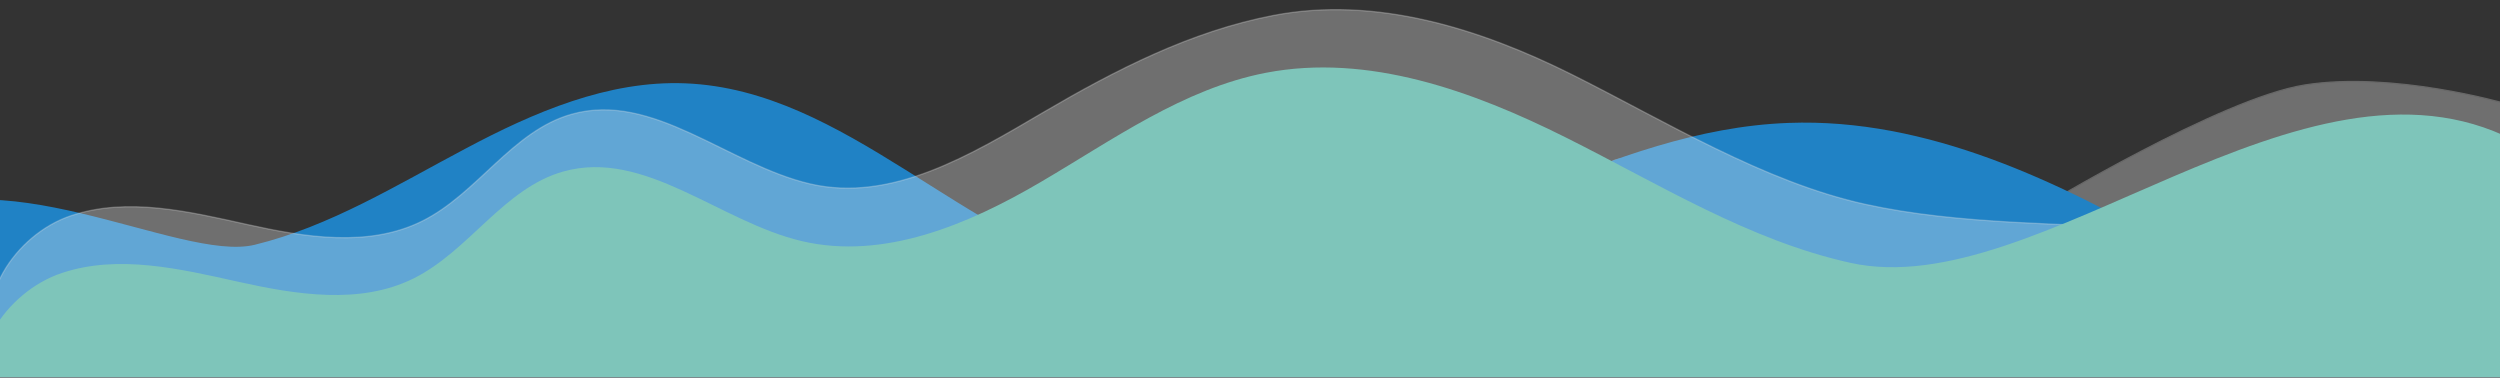
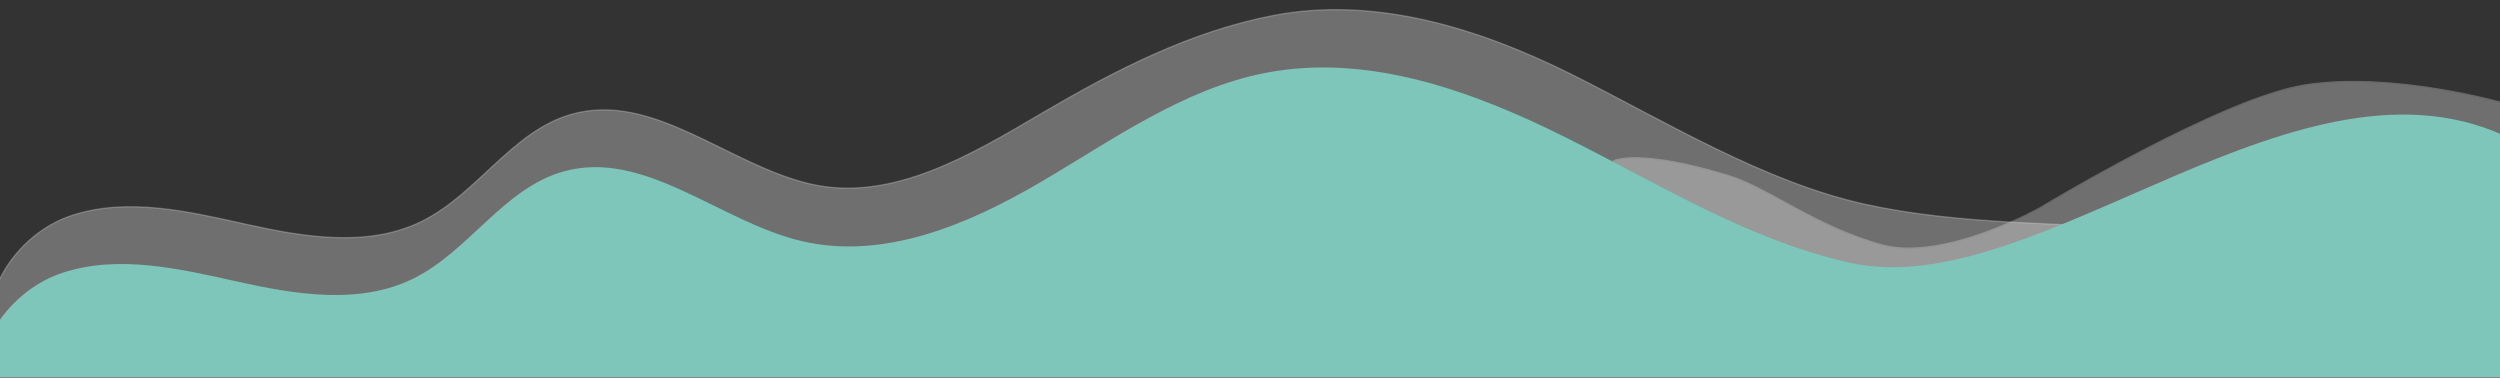
<svg xmlns="http://www.w3.org/2000/svg" xmlns:xlink="http://www.w3.org/1999/xlink" version="1.1" id="Layer_1" x="0px" y="0px" viewBox="0 0 1920 290" style="enable-background:new 0 0 1920 290;" xml:space="preserve">
  <rect x="0" y="0" width="1920" height="290" fill="#333333" stroke="none" />
  <style type="text/css">
	.st0{opacity:0.3;clip-path:url(#SVGID_00000085958273959195420670000016709107596629207734_);}
	.st1{fill:#FBFBFB;}
	.st2{fill:none;stroke:#E3E3E3;stroke-miterlimit:10;}
	.st3{clip-path:url(#SVGID_00000179632375415710298410000013377753393197643910_);}
	.st4{clip-path:url(#SVGID_00000004523657661013284810000009569874381979315370_);}
	.st5{clip-path:url(#SVGID_00000160897655266269300570000003111096226306830766_);}
	.st6{clip-path:url(#SVGID_00000116940763909428079540000011872831589262882460_);fill:#2082C5;}
	.st7{clip-path:url(#SVGID_00000018213309762149846290000004115812095131663800_);fill:none;}
	.st8{clip-path:url(#SVGID_00000176732100676906226710000011270888878679531676_);}
	.st9{clip-path:url(#SVGID_00000083058432982872675490000005553227946132681878_);}
	
		.st10{opacity:0.3;clip-path:url(#SVGID_00000001658282033783185450000003877304635336491665_);fill:#FBFBFB;stroke:#E3E3E3;stroke-miterlimit:10;enable-background:new    ;}
	.st11{clip-path:url(#SVGID_00000146470236169460206460000000207317872597145736_);}
	.st12{clip-path:url(#SVGID_00000114771545646342673260000001536586156906487194_);}
	.st13{clip-path:url(#SVGID_00000134966367796836773650000013445817450343858623_);fill:#7EC5BA;}
</style>
  <g>
    <g>
      <defs>
        <rect id="SVGID_1_" width="1920" height="290" />
      </defs>
      <clipPath id="SVGID_00000014623717728661032450000017431317456810706586_">
        <use xlink:href="#SVGID_1_" style="overflow:visible;" />
      </clipPath>
      <g style="opacity:0.3;clip-path:url(#SVGID_00000014623717728661032450000017431317456810706586_);">
        <g>
          <path class="st1" d="M1923.7,79.4c0,0-86-24.9-153.8-14.1c-64.4,10.2-203.2,94.3-203.2,94.3s-74.1,41.9-122.2,28.3      c-50.4-14.2-87-43.8-116.3-52.8c-70.6-21.7-89.3-11.5-89.3-11.5l9.1,87.4l675.5,32.6L1923.7,79.4z" />
          <path class="st2" d="M1923.7,79.4c0,0-86-24.9-153.8-14.1c-64.4,10.2-203.2,94.3-203.2,94.3s-74.1,41.9-122.2,28.3      c-50.4-14.2-87-43.8-116.3-52.8c-70.6-21.7-89.3-11.5-89.3-11.5l9.1,87.4l675.5,32.6L1923.7,79.4z" />
        </g>
      </g>
    </g>
    <g>
      <defs>
        <rect id="SVGID_00000130634792060214642870000011320462382535483033_" width="1920" height="290" />
      </defs>
      <clipPath id="SVGID_00000115516601885158615800000018129859990559343005_">
        <use xlink:href="#SVGID_00000130634792060214642870000011320462382535483033_" style="overflow:visible;" />
      </clipPath>
      <g style="clip-path:url(#SVGID_00000115516601885158615800000018129859990559343005_);">
        <g>
          <g>
            <defs>
              <rect id="SVGID_00000093147944767226995740000017813781860213864837_" y="-1.2" width="1923.5" height="292.4" />
            </defs>
            <clipPath id="SVGID_00000092438233747679858560000013298615159165615543_">
              <use xlink:href="#SVGID_00000093147944767226995740000017813781860213864837_" style="overflow:visible;" />
            </clipPath>
            <g style="clip-path:url(#SVGID_00000092438233747679858560000013298615159165615543_);">
              <g>
                <g>
                  <g>
                    <g>
                      <defs>
                        <rect id="SVGID_00000009580147183129132610000015197357556235554970_" y="-0.4" width="1923.5" height="290" />
                      </defs>
                      <clipPath id="SVGID_00000103245590782931450060000001905027047180457104_">
                        <use xlink:href="#SVGID_00000009580147183129132610000015197357556235554970_" style="overflow:visible;" />
                      </clipPath>
                      <g style="clip-path:url(#SVGID_00000103245590782931450060000001905027047180457104_);">
                        <g>
                          <g>
                            <g>
                              <g>
                                <g>
                                  <g>
                                    <defs>
-                                       <polygon id="SVGID_00000012447261936261900340000000717056910374803077_" points="1923.5,289.8 0,289.8 0,10.8                     1923.5,13.1                   " />
-                                     </defs>
+                                       </defs>
                                    <clipPath id="SVGID_00000012432399503720309500000016203083321669056156_">
                                      <use xlink:href="#SVGID_00000012447261936261900340000000717056910374803077_" style="overflow:visible;" />
                                    </clipPath>
                                    <path style="clip-path:url(#SVGID_00000012432399503720309500000016203083321669056156_);fill:#2082C5;" d="                   M-88.8,175.4c81.1-61.8,226.6,26.7,284.4,12.6c57.8-14.1,109.2-46,161.8-73.8C409.8,86.3,467,61.6,526.4,64                   c123.3,5,214.5,121.5,334.7,149.3c86.6,20,176.5-8.6,258.8-42.2c18.3-7.5,36.7-15.3,55.1-23                   c64.3-26.6,129.6-51.2,198.6-53.7c106.6-4,207.6,44.9,300,97.9c92.5,53,417-159.4,601.2-78.7l-102.7,963.5                   l-2260.8-703L-88.8,175.4L-88.8,175.4z" />
                                  </g>
                                </g>
                              </g>
                            </g>
                          </g>
                        </g>
                      </g>
                    </g>
                  </g>
                </g>
              </g>
            </g>
          </g>
        </g>
        <g>
          <g>
            <defs>
-               <rect id="SVGID_00000096033853590413784060000016047802274736847274_" y="-1.2" width="1923.5" height="292.4" />
-             </defs>
+               </defs>
            <clipPath id="SVGID_00000137123454088397639640000009565921102318527367_">
              <use xlink:href="#SVGID_00000096033853590413784060000016047802274736847274_" style="overflow:visible;" />
            </clipPath>
            <rect y="-0.4" style="clip-path:url(#SVGID_00000137123454088397639640000009565921102318527367_);fill:none;" width="1923.5" height="290" />
          </g>
        </g>
        <g>
          <g>
            <defs>
-               <rect id="SVGID_00000127739233023091734100000017321492066040116382_" y="-1.2" width="1923.5" height="292.4" />
-             </defs>
+               </defs>
            <clipPath id="SVGID_00000132795577069003916430000004870721190139339166_">
              <use xlink:href="#SVGID_00000127739233023091734100000017321492066040116382_" style="overflow:visible;" />
            </clipPath>
            <g style="clip-path:url(#SVGID_00000132795577069003916430000004870721190139339166_);">
              <g>
                <g>
                  <g>
                    <g>
                      <defs>
                        <rect id="SVGID_00000155107987398477698640000008231021913337067436_" y="-0.4" width="1923.5" height="290" />
                      </defs>
                      <clipPath id="SVGID_00000147192892414473435170000004166131184110306437_">
                        <use xlink:href="#SVGID_00000155107987398477698640000008231021913337067436_" style="overflow:visible;" />
                      </clipPath>
                    </g>
                  </g>
                </g>
              </g>
            </g>
          </g>
        </g>
        <g>
          <g>
            <defs>
              <rect id="SVGID_00000088848824787177149490000009045409415659629751_" y="-1.2" width="1923.5" height="292.4" />
            </defs>
            <clipPath id="SVGID_00000158727237125261879800000001670538836103680903_">
              <use xlink:href="#SVGID_00000088848824787177149490000009045409415659629751_" style="overflow:visible;" />
            </clipPath>
            <g style="clip-path:url(#SVGID_00000158727237125261879800000001670538836103680903_);">
              <g>
                <g>
                  <g>
                    <defs>
                      <rect id="SVGID_00000078006441530596784940000017399352903481881778_" y="-0.4" width="1923.5" height="290" />
                    </defs>
                    <clipPath id="SVGID_00000124841998782895636290000014516706367099571598_">
                      <use xlink:href="#SVGID_00000078006441530596784940000017399352903481881778_" style="overflow:visible;" />
                    </clipPath>
                  </g>
                </g>
              </g>
            </g>
          </g>
        </g>
      </g>
    </g>
    <g>
      <defs>
        <rect id="SVGID_00000005245421844055170870000012814282014370761133_" width="1920" height="290" />
      </defs>
      <clipPath id="SVGID_00000147927138101422317180000010112430713113164705_">
        <use xlink:href="#SVGID_00000005245421844055170870000012814282014370761133_" style="overflow:visible;" />
      </clipPath>
      <path style="opacity:0.3;clip-path:url(#SVGID_00000147927138101422317180000010112430713113164705_);fill:#FBFBFB;stroke:#E3E3E3;stroke-miterlimit:10;enable-background:new    ;" d="    M1919.9,234.2c-162.4-83-342.9-45.5-487.4-77.3c-78-17.2-153.6-63.8-225-99.5S1056.2-3.2,977.8,11.9    C914.6,24.1,857,53.6,801.4,86.2c-55.5,32.6-116.7,69.7-179.4,55c-63.1-14.8-120.5-71-182.9-53.5c-45.7,12.8-72.4,61.1-115,82.2    c-41,20.3-89.7,12.4-134.3,2.5S98,151.2,54.7,165.6C11.4,180-22.8,232-0.8,272.1L1923.5,261c0,0,0.2-9.9,0.1-17.3    C1923.5,239.1,1924.9,236.5,1919.9,234.2z" />
    </g>
    <g>
      <defs>
        <rect id="SVGID_00000073696232214205012100000016367598501817412499_" width="1920" height="290" />
      </defs>
      <clipPath id="SVGID_00000112596718283743829630000012524379174486205336_">
        <use xlink:href="#SVGID_00000073696232214205012100000016367598501817412499_" style="overflow:visible;" />
      </clipPath>
      <g style="clip-path:url(#SVGID_00000112596718283743829630000012524379174486205336_);">
        <g>
          <g>
            <g>
              <defs>
                <rect id="SVGID_00000111879310687596312360000006506585991511622807_" y="-0.4" width="1923.5" height="290" />
              </defs>
              <clipPath id="SVGID_00000090994456634903290390000015273914462189405831_">
                <use xlink:href="#SVGID_00000111879310687596312360000006506585991511622807_" style="overflow:visible;" />
              </clipPath>
              <g style="clip-path:url(#SVGID_00000090994456634903290390000015273914462189405831_);">
                <g>
                  <g>
                    <g>
                      <g>
                        <g>
                          <g>
                            <defs>
                              <polygon id="SVGID_00000052784477843488448900000004706809291752654746_" points="1923.5,289.8 0,289.8 0,-1.2                 1923.5,1.1               " />
                            </defs>
                            <clipPath id="SVGID_00000149350377644185713820000018333096091216655748_">
                              <use xlink:href="#SVGID_00000052784477843488448900000004706809291752654746_" style="overflow:visible;" />
                            </clipPath>
                            <path style="clip-path:url(#SVGID_00000149350377644185713820000018333096091216655748_);fill:#7EC5BA;" d="               M1990.8,136.2c-15.9-7.1-44.9-20.7-60.4-28.6c-162.7-83-364.4,126.1-509.1,94.3c-78.1-17.2-147.4-60.7-218.9-96.4               s-151.7-64.7-230.2-49.6c-63.3,12.2-117.4,51.4-173.1,84c-55.6,32.6-120.4,60-183.2,45.3               c-63.2-14.8-120.7-71-183.2-53.5c-45.8,12.8-72.5,61.1-115.2,82.2c-41.1,20.3-89.9,12.4-134.5,2.5s-92-21.2-135.3-6.8               C4,224-30.3,276-8.2,316.1l2295.1-13.3L1990.8,136.2z" />
                          </g>
                        </g>
                      </g>
                    </g>
                  </g>
                </g>
              </g>
            </g>
          </g>
        </g>
      </g>
    </g>
  </g>
</svg>